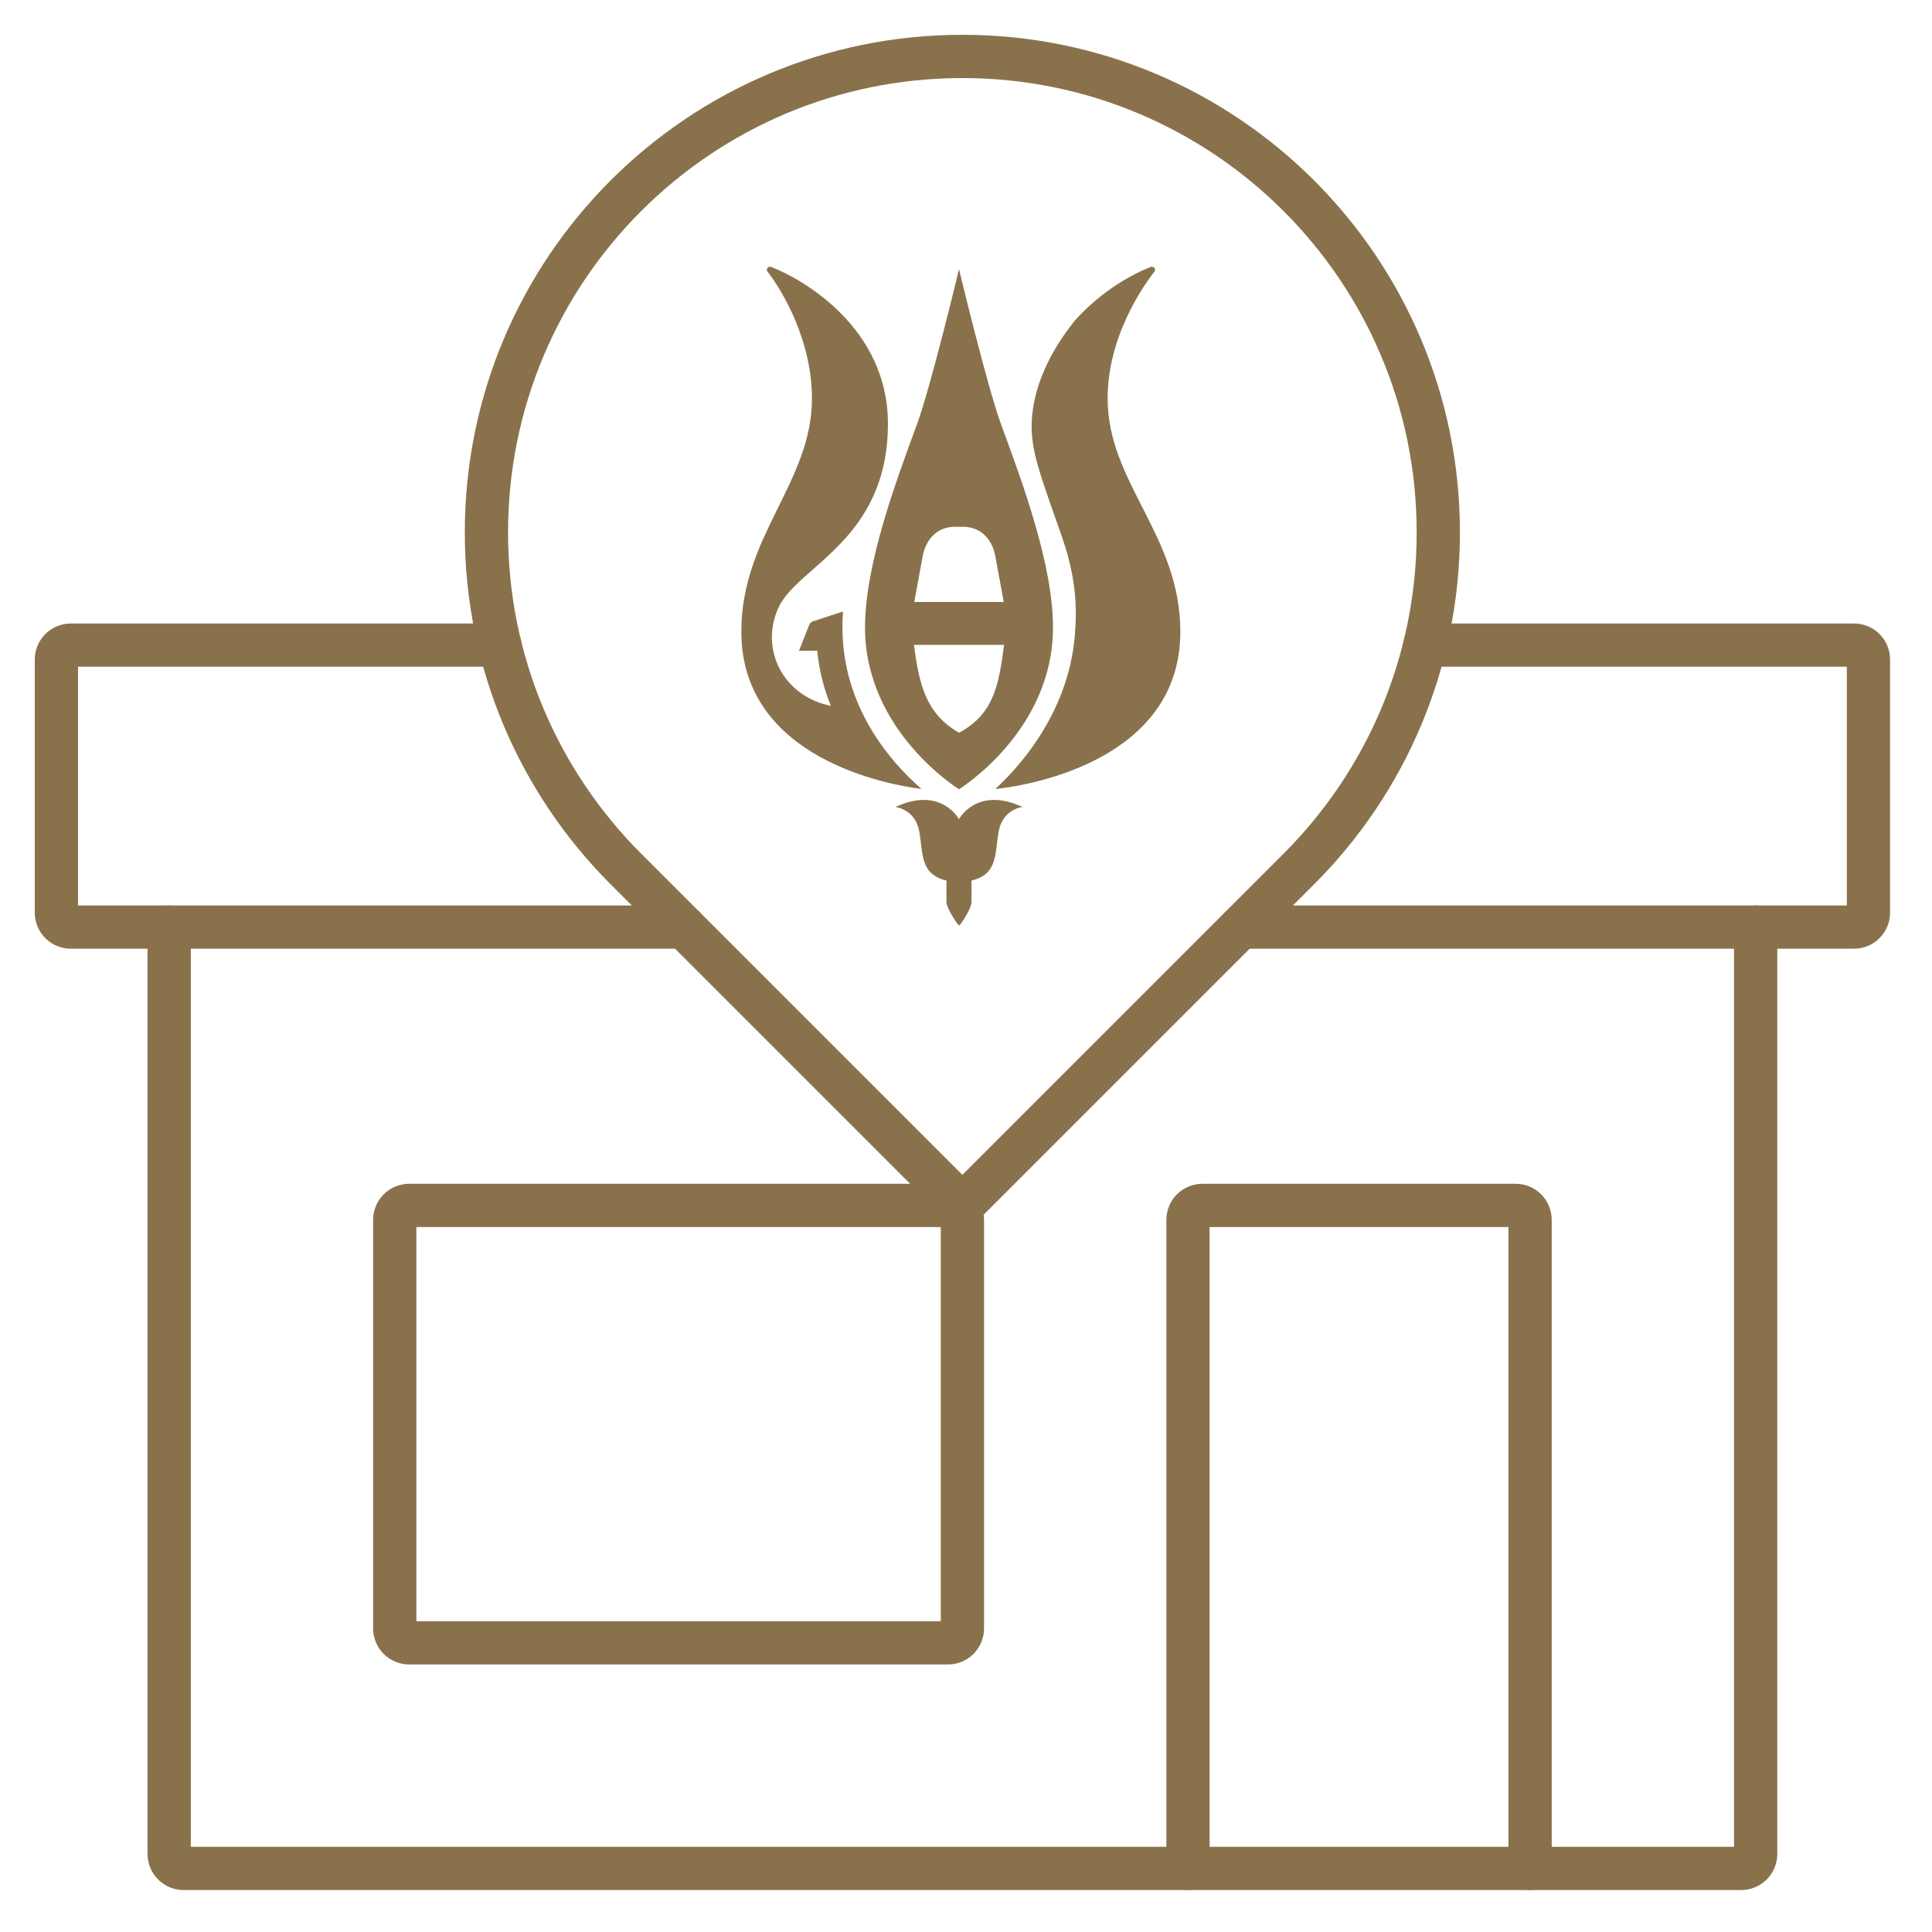
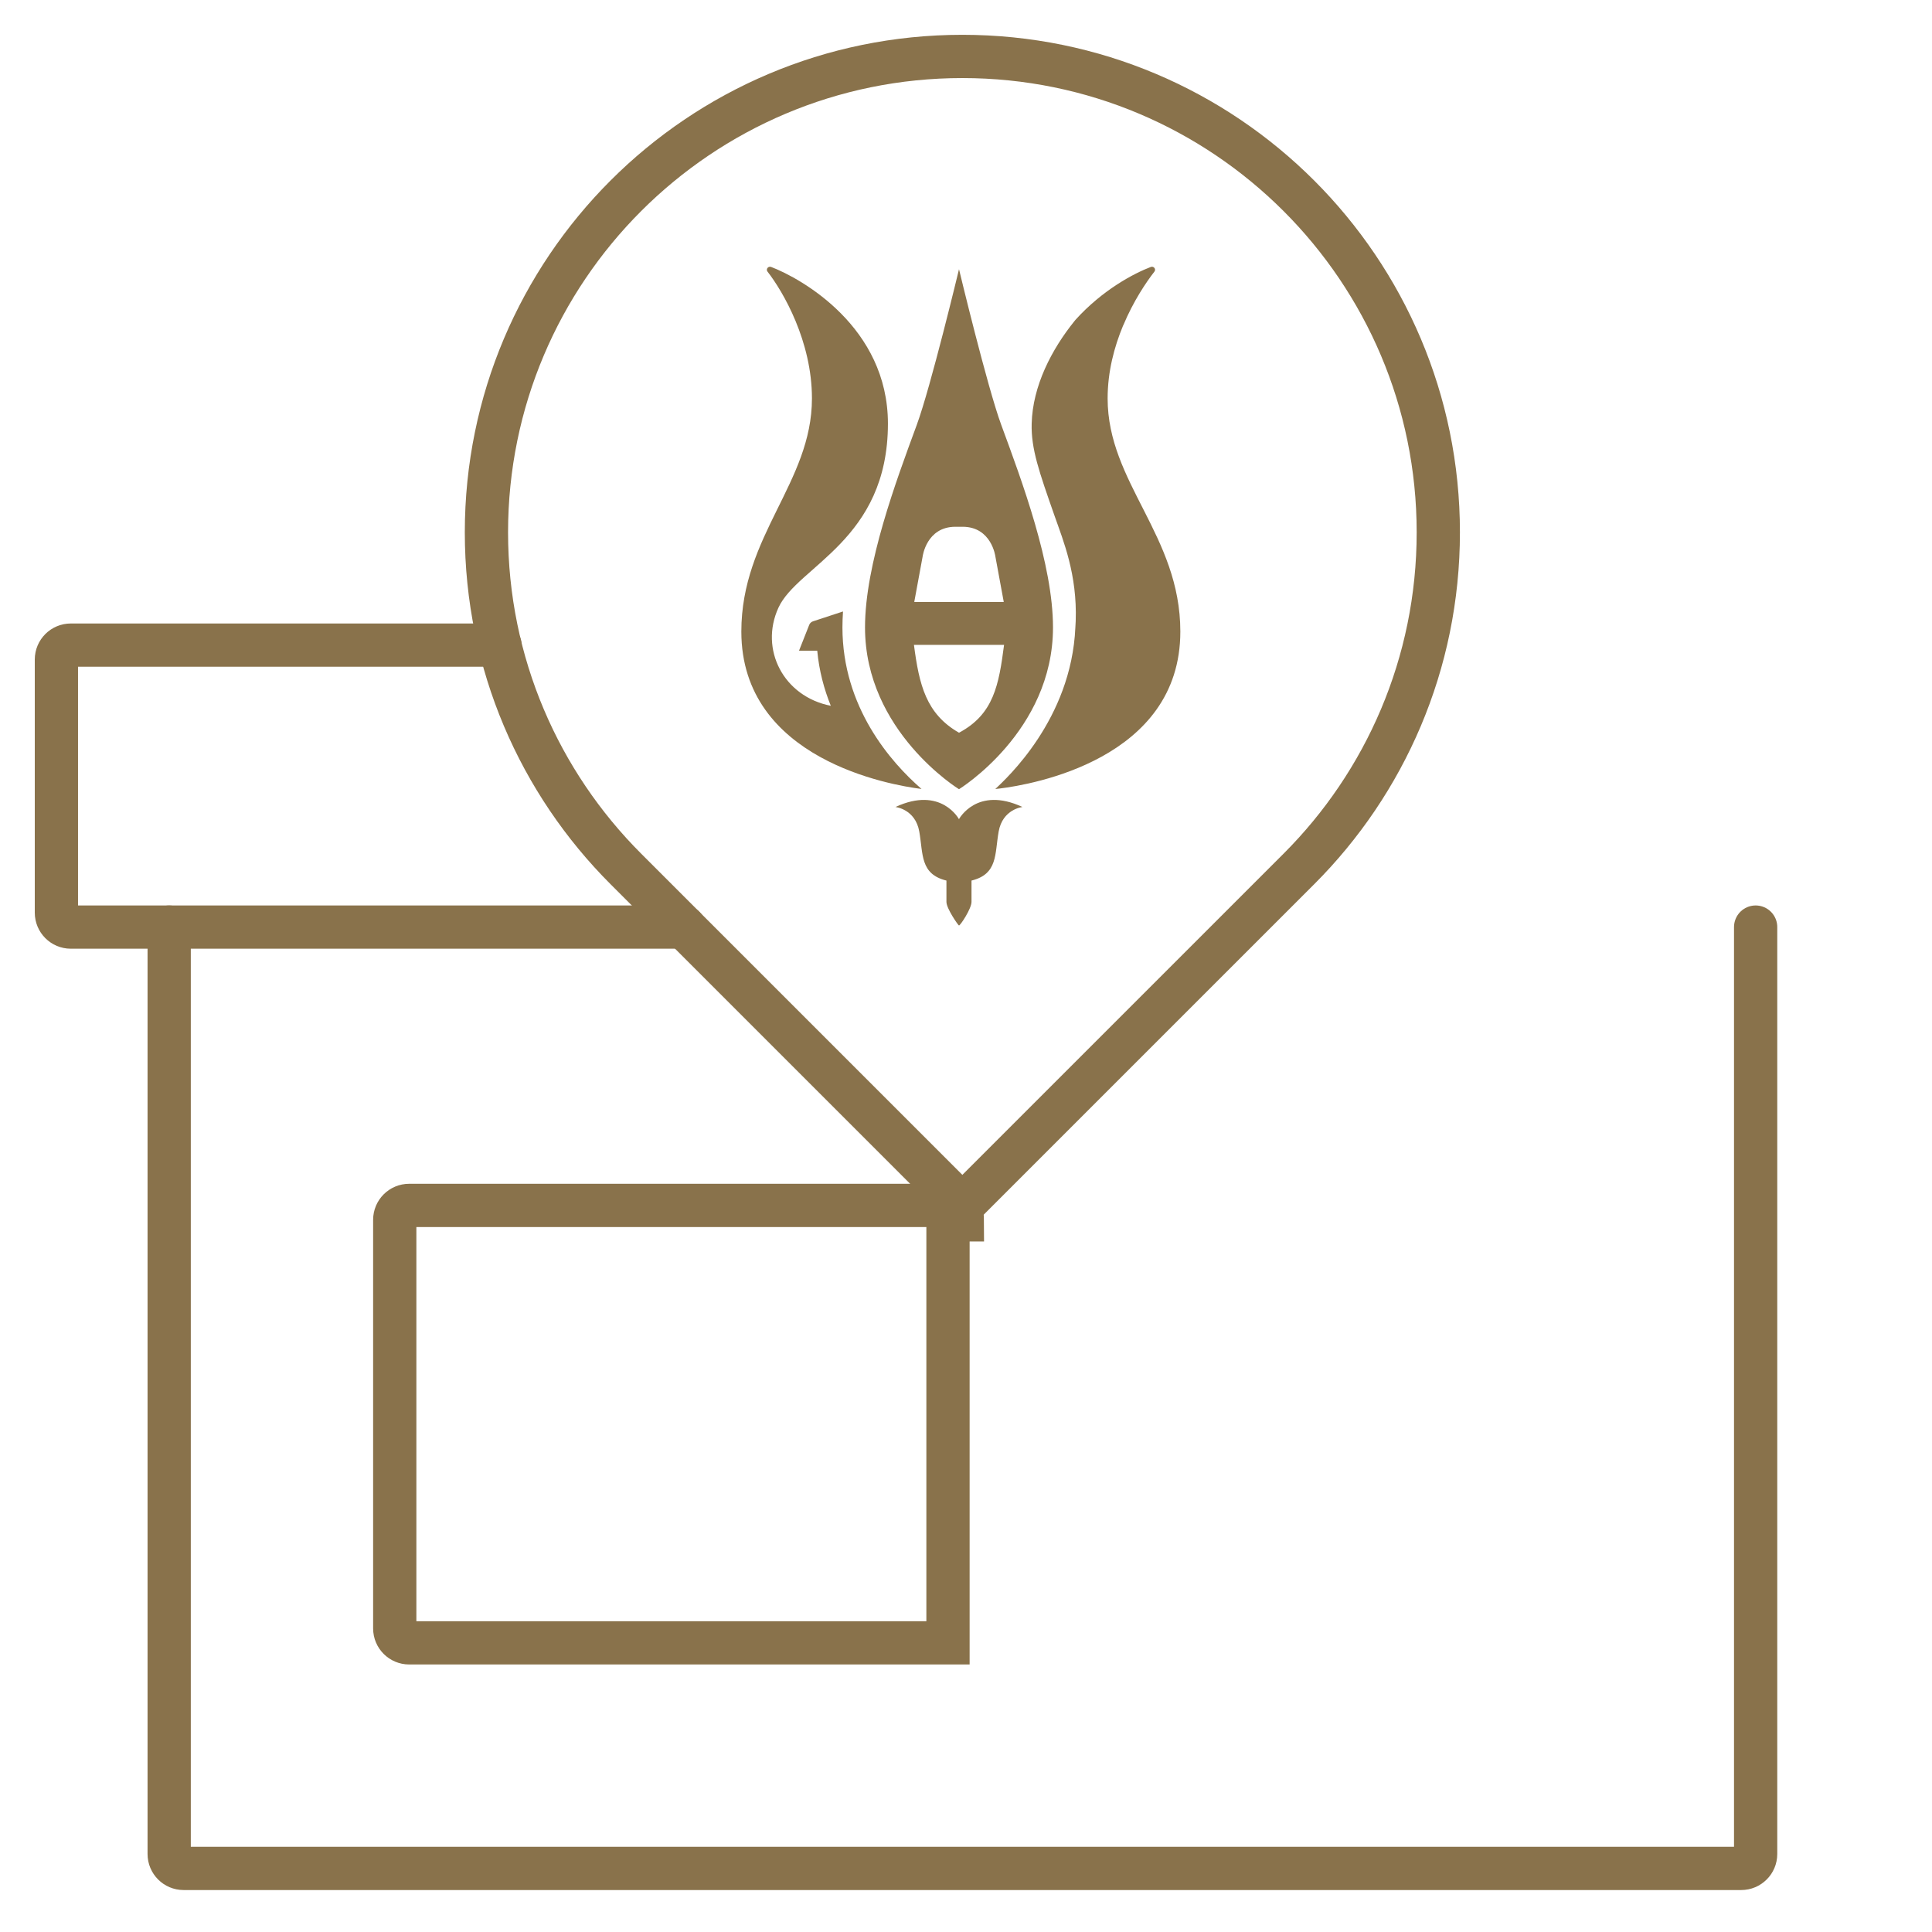
<svg xmlns="http://www.w3.org/2000/svg" width="134" height="134" viewBox="0 0 134 134" fill="none">
  <mask id="mask0_513_2558" style="mask-type:luminance" maskUnits="userSpaceOnUse" x="0" y="0" width="134" height="134">
    <path d="M0 -0.001H133.501V133.5H0V-0.001Z" fill="white" />
  </mask>
  <g mask="url(#mask0_513_2558)">
    <path d="M11.734 64.301V128.59C11.734 129.142 12.182 129.59 12.734 129.59H120.768C121.32 129.59 121.768 129.142 121.768 128.59V64.301" stroke="#89724B" stroke-width="3" stroke-miterlimit="10" stroke-linecap="round" />
-     <path d="M86.057 64.301H128.592C129.144 64.301 129.592 63.853 129.592 63.301V45.744C129.592 45.191 129.144 44.744 128.592 44.744H98.83" stroke="#89724B" stroke-width="3" stroke-miterlimit="10" stroke-linecap="round" />
    <path d="M34.676 44.744H4.912C4.36 44.744 3.912 45.191 3.912 45.744V63.301C3.912 63.853 4.36 64.301 4.912 64.301H47.447" stroke="#89724B" stroke-width="3" stroke-miterlimit="10" stroke-linecap="round" />
    <path d="M66.748 83.607L43.407 60.266C37.433 54.292 33.738 46.039 33.738 36.924C33.738 18.693 48.517 3.914 66.748 3.914C84.979 3.914 99.758 18.693 99.758 36.924C99.758 46.039 96.064 54.292 90.09 60.266L66.748 83.607Z" stroke="#89724B" stroke-width="3" stroke-miterlimit="10" />
-     <path d="M106.124 129.59V84.605C106.124 84.053 105.676 83.605 105.124 83.605H83.397C82.844 83.605 82.397 84.053 82.397 84.605V129.59" stroke="#89724B" stroke-width="3" stroke-miterlimit="10" stroke-linecap="round" />
-     <path d="M66.751 84.605C66.751 84.053 66.303 83.605 65.751 83.605H28.379C27.827 83.605 27.379 84.053 27.379 84.605V112.945C27.379 113.498 27.827 113.945 28.379 113.945H65.751C66.303 113.945 66.751 113.498 66.751 112.945V84.605Z" stroke="#89724B" stroke-width="3" stroke-miterlimit="10" stroke-linecap="round" />
+     <path d="M66.751 84.605C66.751 84.053 66.303 83.605 65.751 83.605H28.379C27.827 83.605 27.379 84.053 27.379 84.605V112.945C27.379 113.498 27.827 113.945 28.379 113.945H65.751V84.605Z" stroke="#89724B" stroke-width="3" stroke-miterlimit="10" stroke-linecap="round" />
  </g>
  <path fill-rule="evenodd" clip-rule="evenodd" d="M59.996 43.517C59.996 39.137 62.15 33.366 63.587 29.465C64.555 26.839 66.515 18.672 66.515 18.672C66.515 18.672 68.475 26.839 69.443 29.465C70.88 33.366 73.034 39.137 73.034 43.517C73.034 50.739 66.515 54.738 66.515 54.738C66.515 54.738 59.996 50.739 59.996 43.517ZM77.913 22.553C78.606 20.892 79.491 19.58 80.067 18.84C80.202 18.67 80.02 18.436 79.814 18.517C78.663 18.956 76.485 20.088 74.585 22.192C74.585 22.192 74.54 22.247 74.525 22.267C72.939 24.232 71.621 26.772 71.555 29.384C71.511 31.133 72.06 32.693 73.154 35.811C73.748 37.504 74.722 39.848 74.609 43.072C74.609 43.072 74.597 43.295 74.585 43.52C74.304 49.915 69.772 54.018 69.034 54.724L69.368 54.686C71.508 54.42 81.866 52.681 81.866 43.806C81.866 37.137 76.823 33.479 76.823 27.636C76.823 25.775 77.28 24.065 77.892 22.591L77.907 22.556L77.913 22.553ZM69.619 41.752L69.037 38.594C69.037 38.594 68.774 36.536 66.763 36.536H66.267C64.256 36.536 63.993 38.594 63.993 38.594L63.411 41.752H69.619ZM63.39 44.728C63.751 47.502 64.232 49.514 66.515 50.82C68.923 49.542 69.279 47.502 69.64 44.728H63.393H63.39ZM66.515 56.821C66.515 56.821 65.281 54.495 62.108 55.972C62.108 55.972 63.486 56.113 63.76 57.68C64.035 59.24 63.808 60.624 65.643 61.075V62.554C65.643 63.02 66.47 64.193 66.512 64.19C66.611 64.19 67.382 63.02 67.382 62.554V61.075C69.216 60.624 68.989 59.24 69.264 57.68C69.539 56.113 70.916 55.972 70.916 55.972C67.743 54.495 66.509 56.821 66.509 56.821H66.515ZM57.623 48.953C57.157 47.797 56.814 46.534 56.682 45.13H55.419L56.127 43.338C56.172 43.223 56.27 43.133 56.39 43.093L58.469 42.411C58.445 42.786 58.43 43.153 58.43 43.517C58.43 49.034 61.767 52.857 63.916 54.721C61.776 54.455 51.418 52.678 51.418 43.804C51.418 37.134 56.315 33.476 56.315 27.633C56.315 23.672 54.322 20.236 53.234 18.84C53.1 18.67 53.282 18.436 53.489 18.517C55.592 19.32 61.585 22.683 61.585 29.381C61.585 37.472 55.323 39.247 53.993 42.145C52.661 45.043 54.349 48.317 57.627 48.953H57.623Z" fill="#89724B" />
</svg>